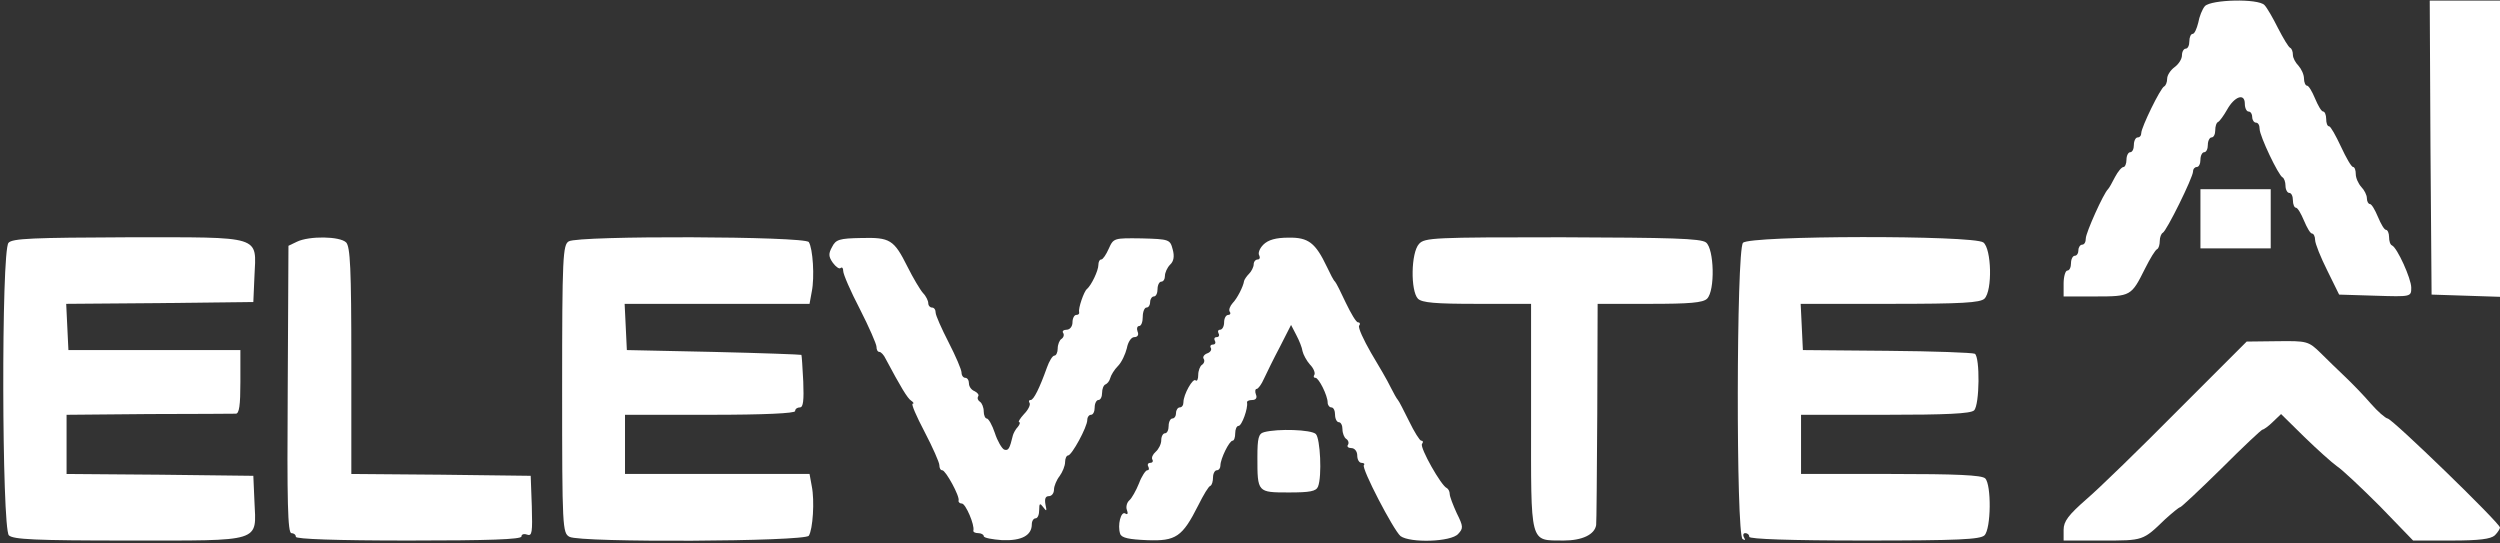
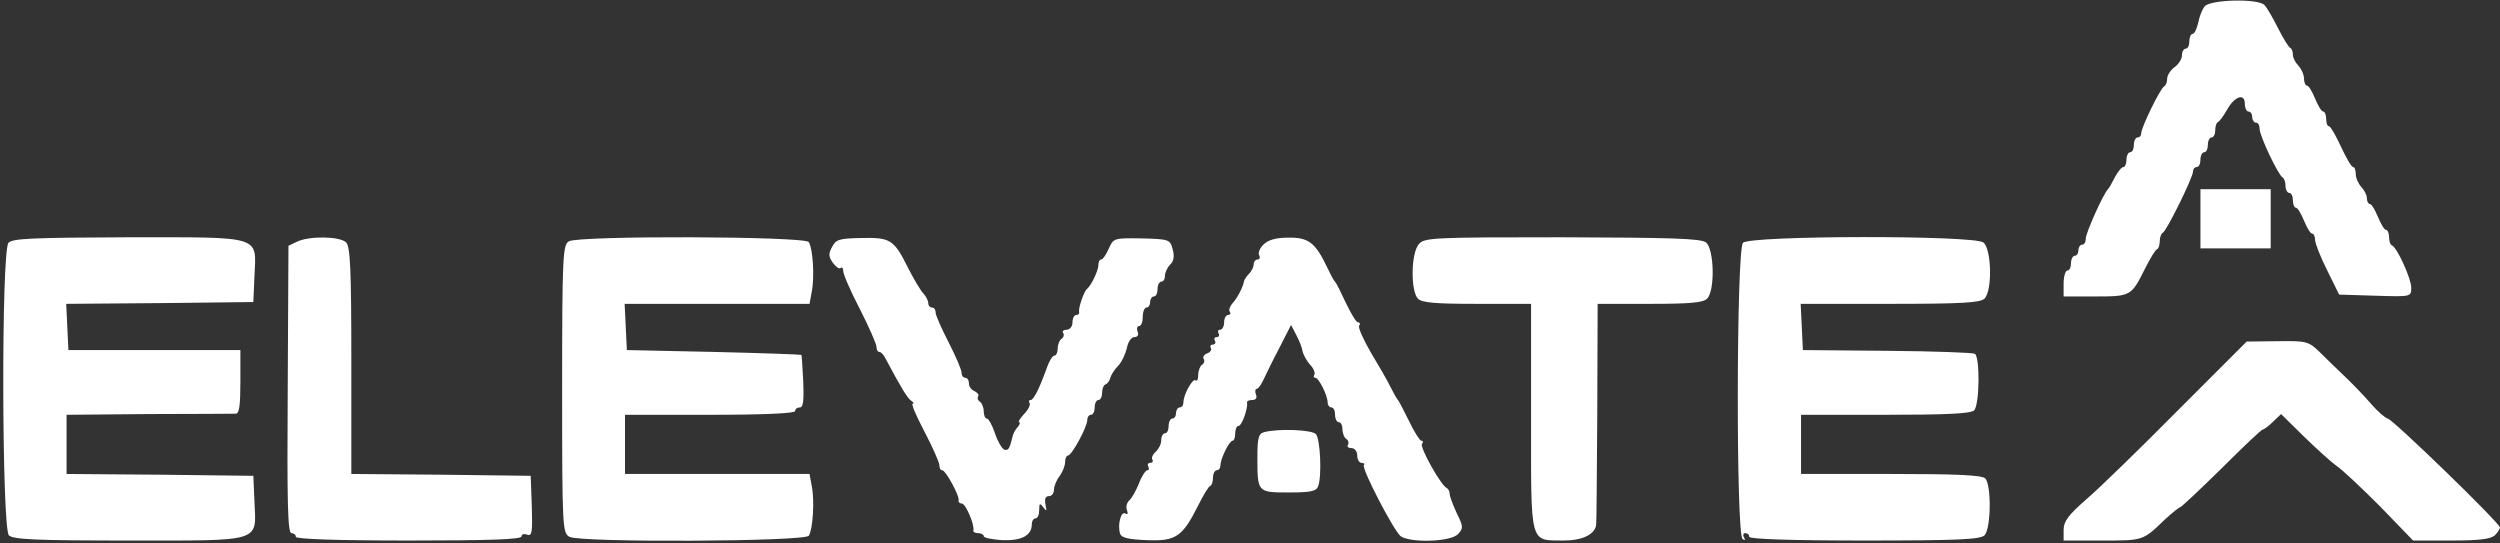
<svg xmlns="http://www.w3.org/2000/svg" width="833" height="181" viewBox="0 0 833 181" fill="none">
  <rect x="0" y="0" width="833" height="181" fill="#333333" stroke="none" />
  <g clip-path="url(#clip0_3020_50988)">
    <path d="M734.668 2.046C733.805 3.032 732.819 5.496 732.45 7.591C731.957 9.563 731.217 11.288 730.601 11.288C729.985 11.288 729.492 12.397 729.492 13.752C729.492 15.108 728.999 16.217 728.26 16.217C727.644 16.217 727.028 17.203 727.028 18.435C727.028 19.667 725.919 21.392 724.563 22.378C723.208 23.364 722.099 25.089 722.099 26.198C722.099 27.43 721.606 28.539 721.113 28.786C719.881 29.279 713.473 42.464 713.473 44.312C713.473 45.175 712.98 45.791 712.241 45.791C711.625 45.791 711.008 46.9 711.008 48.255C711.008 49.611 710.516 50.72 709.776 50.72C709.16 50.72 708.544 51.829 708.544 53.184C708.544 54.54 708.051 55.649 707.558 55.649C706.942 55.649 705.71 57.127 704.724 58.976C703.738 60.947 702.752 62.672 702.383 63.042C700.904 64.398 694.989 77.583 694.989 79.431C694.989 80.663 694.496 81.526 693.757 81.526C693.141 81.526 692.525 82.388 692.525 83.374C692.525 84.36 692.032 85.223 691.292 85.223C690.676 85.223 690.06 86.332 690.06 87.687C690.06 89.043 689.567 90.152 688.828 90.152C688.212 90.152 687.596 92.123 687.596 94.465V98.777H698.193C710.023 98.777 710.146 98.654 714.705 89.535C716.43 86.085 718.155 83.251 718.772 83.005C719.264 82.758 719.634 81.526 719.634 80.294C719.634 79.061 720.127 77.829 720.62 77.583C721.852 77.09 730.724 59.099 730.724 57.127C730.724 56.265 731.341 55.649 731.957 55.649C732.696 55.649 733.189 54.54 733.189 53.184C733.189 51.829 733.805 50.72 734.421 50.72C735.16 50.72 735.653 49.611 735.653 48.255C735.653 46.9 736.27 45.791 736.886 45.791C737.625 45.791 738.118 44.682 738.118 43.449C738.118 42.094 738.488 40.862 739.104 40.615C739.597 40.369 740.952 38.52 742.061 36.549C744.526 32.113 747.976 30.881 747.976 34.577C747.976 36.056 748.592 37.165 749.208 37.165C749.947 37.165 750.44 38.028 750.44 39.013C750.44 39.999 751.057 40.862 751.673 40.862C752.412 40.862 752.905 41.724 752.905 42.956C752.905 45.298 759.189 58.483 760.545 59.099C761.038 59.345 761.531 60.578 761.531 61.933C761.531 63.165 762.147 64.274 762.763 64.274C763.502 64.274 763.995 65.383 763.995 66.739C763.995 68.094 764.488 69.203 764.981 69.203C765.597 69.203 766.706 71.175 767.692 73.516C768.678 75.858 769.787 77.829 770.403 77.829C770.896 77.829 771.389 78.815 771.389 79.924C771.389 81.156 773.237 85.716 775.455 90.152L779.398 98.161L791.474 98.531C803.427 98.901 803.427 98.901 803.427 95.82C803.427 92.863 798.745 82.512 797.019 81.772C796.403 81.526 796.034 80.294 796.034 78.938C796.034 77.706 795.541 76.597 795.048 76.597C794.432 76.597 793.323 74.625 792.337 72.284C791.351 69.943 790.242 67.971 789.626 67.971C789.133 67.971 788.64 67.109 788.64 65.999C788.64 65.014 787.778 63.289 786.792 62.303C785.806 61.194 784.943 59.345 784.943 57.99C784.943 56.758 784.574 55.649 784.081 55.649C783.465 55.649 781.739 52.568 780.014 48.871C778.289 45.175 776.564 42.094 776.071 42.094C775.455 42.094 775.085 40.985 775.085 39.629C775.085 38.274 774.592 37.165 774.1 37.165C773.483 37.165 772.374 35.193 771.389 32.852C770.403 30.511 769.294 28.539 768.678 28.539C768.185 28.539 767.692 27.43 767.692 26.198C767.692 24.842 766.829 22.994 765.843 21.885C764.858 20.899 763.995 19.297 763.995 18.311C763.995 17.203 763.625 16.217 763.133 15.97C762.516 15.724 760.791 12.766 759.066 9.439C757.341 5.989 755.369 2.539 754.507 1.676C752.412 -0.542 736.762 -0.172 734.668 2.046Z" fill="white" />
-     <path d="M809.834 49.116L810.204 98.159L821.664 98.529L833.001 98.898V49.485V0.195H821.294H809.588L809.834 49.116Z" fill="white" />
    <path d="M733.189 72.9V82.758H744.896H756.602V72.9V63.042H744.896H733.189V72.9Z" fill="white" />
    <path d="M2.835 80.91C0.371 83.621 0.617 175.917 2.958 178.381C4.437 179.737 11.461 180.106 42.883 180.106C87.737 180.106 85.396 180.846 84.779 167.045L84.41 158.542L53.357 158.172L22.181 157.926V148.068V138.21L49.66 137.963C64.694 137.963 77.756 137.84 78.495 137.84C79.727 137.963 80.097 135.006 80.097 127.243V116.646H51.509H22.797L22.428 109.006L22.058 101.242L53.234 100.996L84.41 100.626L84.779 92.124C85.396 78.323 87.86 79.062 42.637 79.062C11.091 79.185 4.067 79.432 2.835 80.91Z" fill="white" />
    <path d="M98.95 80.54L96.115 81.895L95.869 129.707C95.623 167.413 95.869 177.641 97.101 177.641C97.841 177.641 98.58 178.134 98.58 178.873C98.58 179.613 111.888 180.105 136.164 180.105C162.78 180.105 173.747 179.736 173.747 178.75C173.747 178.011 174.61 177.764 175.596 178.134C177.321 178.75 177.444 177.395 177.197 168.646L176.828 158.541L147.007 158.171L117.064 157.925V120.218C117.064 89.289 116.694 82.265 115.339 80.786C113.244 78.691 103.016 78.568 98.95 80.54Z" fill="white" />
    <path d="M189.521 80.416C187.549 81.525 187.303 85.469 187.303 129.583C187.303 175.916 187.426 177.641 189.767 178.873C193.341 180.845 268.261 180.475 269.494 178.503C270.849 176.408 271.465 166.797 270.48 161.991L269.74 157.925H239.057H208.251V148.067V138.209H236.593C254.707 138.209 264.934 137.716 264.934 136.976C264.934 136.237 265.674 135.744 266.536 135.744C267.645 135.744 267.892 133.403 267.645 127.118C267.399 122.436 267.152 118.369 267.029 118.246C266.906 118.123 253.721 117.63 237.825 117.26L208.867 116.644L208.497 108.881L208.128 101.241H238.934H269.74L270.48 97.175C271.465 92.369 270.849 82.757 269.494 80.663C268.261 78.691 192.725 78.445 189.521 80.416Z" fill="white" />
    <path d="M277.257 82.265C276.025 84.483 276.025 85.469 277.503 87.564C278.489 88.919 279.721 89.781 280.091 89.289C280.584 88.919 280.954 89.289 280.954 90.274C280.954 91.383 283.418 97.052 286.499 102.967C289.579 109.005 292.044 114.673 292.044 115.536C292.044 116.521 292.413 117.261 293.03 117.261C293.522 117.261 294.508 118.246 295.124 119.602C300.053 128.844 302.395 132.787 303.627 133.526C304.366 134.019 304.613 134.512 304.12 134.512C303.504 134.512 305.352 138.702 308.063 143.877C310.774 149.053 312.992 154.105 312.992 154.967C312.992 155.953 313.362 156.693 313.978 156.693C315.087 156.693 319.893 165.442 319.4 166.797C319.276 167.29 319.769 167.783 320.509 167.783C321.741 167.783 324.822 174.93 324.329 176.778C324.205 177.271 324.945 177.641 325.931 177.641C326.916 177.641 327.779 178.134 327.779 178.627C327.779 179.243 330.613 179.736 333.94 179.982C340.471 180.229 343.798 178.38 343.798 174.683C343.798 173.574 344.414 172.712 345.03 172.712C345.77 172.712 346.263 171.48 346.263 169.878C346.263 167.66 346.509 167.536 347.618 169.015C348.727 170.494 348.85 170.371 348.358 168.153C347.988 166.181 348.358 165.318 349.467 165.318C350.452 165.318 351.192 164.333 351.192 163.1C351.192 161.991 352.054 159.896 353.04 158.664C354.026 157.309 354.888 155.214 354.888 153.982C354.888 152.749 355.381 151.764 355.874 151.764C357.107 151.764 362.282 142.275 362.282 139.934C362.282 138.948 362.898 138.209 363.514 138.209C364.254 138.209 364.746 137.1 364.746 135.744C364.746 134.389 365.363 133.28 365.979 133.28C366.718 133.28 367.211 132.171 367.211 130.939C367.211 129.583 367.704 128.351 368.32 128.104C368.936 127.858 369.675 126.995 369.922 126.01C370.168 125.024 371.277 123.175 372.51 121.943C373.742 120.711 374.974 118 375.467 116.028C375.837 113.934 376.946 112.332 377.932 112.332C379.041 112.332 379.533 111.592 379.041 110.483C378.671 109.497 378.917 108.635 379.533 108.635C380.273 108.635 380.766 107.279 380.766 105.554C380.766 103.829 381.382 102.474 381.998 102.474C382.737 102.474 383.23 101.611 383.23 100.625C383.23 99.639 383.846 98.777 384.462 98.777C385.202 98.777 385.695 97.668 385.695 96.312C385.695 94.957 386.311 93.848 386.927 93.848C387.666 93.848 388.159 92.985 388.159 91.876C388.159 90.891 388.899 89.165 389.884 88.18C391.117 87.071 391.363 85.345 390.747 83.127C389.884 79.8 389.638 79.677 380.396 79.431C371.154 79.307 371.031 79.307 369.429 82.881C368.566 84.853 367.457 86.454 366.965 86.454C366.348 86.454 365.979 87.317 365.979 88.303C365.979 90.151 363.637 95.08 362.159 96.312C361.173 97.052 359.201 102.843 359.571 103.952C359.694 104.568 359.325 104.938 358.585 104.938C357.969 104.938 357.353 106.047 357.353 107.403C357.353 108.758 356.49 109.867 355.381 109.867C354.396 109.867 353.779 110.36 354.272 110.976C354.642 111.592 354.396 112.455 353.656 112.948C353.04 113.317 352.424 114.796 352.424 116.152C352.424 117.384 351.931 118.493 351.315 118.493C350.699 118.493 349.59 120.341 348.85 122.436C346.386 129.337 344.414 133.28 343.429 133.28C342.812 133.28 342.689 133.773 343.059 134.266C343.429 134.882 342.566 136.607 341.211 137.962C339.855 139.441 339.116 140.673 339.609 140.673C339.978 140.673 339.855 141.413 339.116 142.275C338.376 143.015 337.76 144.247 337.514 144.986C336.405 149.546 336.035 150.285 334.556 149.792C333.817 149.422 332.338 146.958 331.476 144.247C330.613 141.659 329.381 139.441 328.765 139.441C328.272 139.441 327.779 138.332 327.779 137.1C327.779 135.744 327.163 134.266 326.547 133.896C325.807 133.403 325.561 132.664 325.931 132.048C326.3 131.555 325.684 130.815 324.698 130.322C323.713 129.953 322.85 128.844 322.85 127.735C322.85 126.749 322.357 125.886 321.618 125.886C321.002 125.886 320.386 125.147 320.386 124.161C320.386 123.175 318.414 118.616 316.073 114.057C313.731 109.497 311.76 105.061 311.76 104.199C311.76 103.213 311.267 102.474 310.528 102.474C309.911 102.474 309.295 101.858 309.295 100.995C309.295 100.256 308.556 98.654 307.57 97.668C306.584 96.559 304.243 92.616 302.395 88.919C297.835 79.8 296.603 79.061 286.868 79.307C279.721 79.431 278.489 79.8 277.257 82.265Z" fill="white" />
    <path d="M420.937 81.527C419.705 82.759 419.088 84.361 419.581 85.1C419.951 85.84 419.705 86.456 419.088 86.456C418.349 86.456 417.733 87.195 417.733 88.058C417.733 88.92 416.994 90.399 416.254 91.138C415.392 92.001 414.652 93.11 414.529 93.603C414.283 95.451 412.188 99.518 410.709 100.996C409.847 101.982 409.354 103.215 409.723 103.831C410.216 104.447 409.847 104.94 409.23 104.94C408.491 104.94 407.875 106.049 407.875 107.404C407.875 108.76 407.259 109.869 406.52 109.869C405.903 109.869 405.657 110.362 406.027 111.101C406.396 111.717 406.15 112.333 405.41 112.333C404.671 112.333 404.425 112.826 404.794 113.565C405.164 114.182 404.918 114.798 404.178 114.798C403.439 114.798 403.069 115.291 403.439 115.907C403.809 116.523 403.316 117.385 402.207 117.755C401.221 118.125 400.605 118.987 401.098 119.603C401.467 120.22 401.221 121.082 400.481 121.575C399.865 121.945 399.249 123.547 399.249 124.902C399.249 126.381 398.88 127.12 398.387 126.75C397.524 125.765 394.32 131.433 394.32 134.021C394.32 135.007 393.827 135.746 393.088 135.746C392.472 135.746 391.856 136.608 391.856 137.594C391.856 138.58 391.363 139.443 390.624 139.443C390.007 139.443 389.391 140.552 389.391 141.907C389.391 143.263 388.898 144.372 388.159 144.372C387.543 144.372 386.927 145.357 386.927 146.713C386.927 147.945 386.064 149.67 385.078 150.533C384.093 151.395 383.6 152.504 383.969 153.121C384.339 153.737 383.969 154.23 383.23 154.23C382.491 154.23 382.244 154.846 382.614 155.462C382.984 156.201 382.86 156.694 382.244 156.694C381.751 156.694 380.396 158.666 379.533 161.007C378.547 163.471 377.069 166.059 376.329 166.675C375.467 167.415 375.097 168.893 375.467 169.879C375.96 171.111 375.713 171.604 374.974 171.111C373.495 170.126 372.263 175.055 373.249 177.889C373.742 179.244 376.206 179.737 382.244 179.984C391.856 180.353 393.951 178.875 399.249 168.4C400.974 164.95 402.7 161.993 403.316 161.87C403.809 161.623 404.178 160.391 404.178 159.035C404.178 157.803 404.794 156.694 405.41 156.694C406.15 156.694 406.643 155.955 406.643 155.092C406.643 152.874 409.6 146.836 410.709 146.836C411.202 146.836 411.572 145.727 411.572 144.372C411.572 143.016 412.065 141.907 412.681 141.907C413.79 141.907 415.885 135.992 415.515 134.144C415.392 133.651 416.131 133.281 417.24 133.281C418.472 133.281 418.965 132.542 418.472 131.433C418.103 130.447 418.226 129.585 418.719 129.585C419.212 129.585 420.321 128.106 421.183 126.134C422.046 124.286 424.387 119.48 426.482 115.537L430.179 108.267L431.904 111.594C432.89 113.442 433.875 115.907 433.999 117.016C434.245 118.125 435.354 120.22 436.463 121.452C437.695 122.684 438.312 124.286 437.942 124.902C437.572 125.395 437.695 125.888 438.312 125.888C439.421 125.888 442.378 131.803 442.378 134.144C442.378 135.007 442.994 135.746 443.61 135.746C444.35 135.746 444.842 136.855 444.842 138.21C444.842 139.566 445.459 140.675 446.075 140.675C446.814 140.675 447.307 141.784 447.307 143.016C447.307 144.372 447.923 145.85 448.539 146.22C449.279 146.713 449.525 147.575 449.155 148.192C448.662 148.808 449.279 149.301 450.264 149.301C451.373 149.301 452.236 150.41 452.236 151.765C452.236 153.121 452.852 154.23 453.715 154.23C454.454 154.23 454.824 154.599 454.454 154.969C453.468 155.832 464.312 176.657 466.653 178.628C469.857 180.969 483.535 180.6 485.876 177.889C487.601 176.04 487.601 175.424 485.383 170.988C484.151 168.277 483.042 165.443 483.042 164.58C483.042 163.718 482.549 162.855 482.056 162.609C480.208 161.87 473.061 149.177 473.8 147.945C474.293 147.329 474.17 146.836 473.554 146.836C473.061 146.836 471.213 143.879 469.487 140.305C467.762 136.855 466.16 133.651 465.791 133.281C465.421 132.912 464.312 130.94 463.326 128.968C462.34 126.874 459.383 121.821 456.795 117.509C454.331 113.196 452.482 109.253 452.852 108.513C453.345 107.897 453.099 107.404 452.482 107.404C451.866 107.404 450.141 104.447 448.416 100.873C446.814 97.423 445.212 94.219 444.842 93.849C444.35 93.48 443.241 91.262 442.131 88.92C438.312 80.911 435.97 79.062 429.316 79.186C425.126 79.186 422.539 79.925 420.937 81.527Z" fill="white" />
    <path d="M472.816 81.279C470.105 84.237 469.981 96.929 472.446 99.516C473.801 100.872 478.237 101.242 492.162 101.242H510.153V138.948C510.153 182.077 509.537 179.982 520.996 180.105C527.158 180.105 531.347 178.134 531.84 174.93C531.964 174.437 532.087 157.555 532.21 137.593L532.333 101.242H549.708C563.016 101.242 567.452 100.872 568.808 99.516C571.519 96.805 571.149 82.881 568.438 80.786C566.713 79.431 556.608 79.184 520.504 79.061C477.745 79.061 474.664 79.184 472.816 81.279Z" fill="white" />
    <path d="M580.76 80.909C578.542 83.374 578.418 178.257 580.636 179.613C581.499 180.105 581.622 179.982 581.129 179.12C580.636 178.257 580.883 177.641 581.499 177.641C582.238 177.641 582.854 178.134 582.854 178.873C582.854 179.613 596.409 180.105 621.177 180.105C652.723 180.105 659.747 179.736 661.225 178.38C663.444 176.162 663.567 161.499 661.472 159.404C660.363 158.295 651.737 157.925 630.05 157.925H600.106V148.067V138.209H628.201C648.41 138.209 656.666 137.839 657.775 136.73C659.624 134.882 659.747 118.986 658.022 117.877C657.406 117.507 644.22 117.014 628.817 116.891L600.722 116.645L600.352 108.881L599.983 101.242H629.68C653.832 101.242 659.747 100.872 661.225 99.516C663.936 96.805 663.567 82.881 660.856 80.786C657.529 78.322 582.854 78.445 580.76 80.909Z" fill="white" />
    <path d="M725.672 136.73C713.103 149.422 699.425 162.731 695.236 166.304C689.198 171.603 687.596 173.698 687.596 176.532V180.105H700.534C714.212 180.105 713.966 180.229 721.483 172.958C723.824 170.863 726.042 169.015 726.412 169.015C726.781 169.015 732.942 163.224 740.213 156.076C747.36 148.929 753.521 143.138 753.891 143.138C754.26 143.138 755.862 142.029 757.341 140.55L760.052 137.962L767.815 145.602C772.128 149.792 776.934 154.105 778.659 155.337C780.384 156.446 786.792 162.484 792.953 168.645L804.043 180.105H816.735C826.1 180.105 829.92 179.612 831.276 178.38C832.262 177.394 833.001 176.162 833.001 175.792C833.001 174.314 797.019 139.441 795.541 139.441C794.801 139.318 792.214 137.1 789.872 134.389C787.531 131.678 783.711 127.735 781.37 125.517C779.029 123.299 775.332 119.725 773.114 117.507C769.171 113.687 768.678 113.564 758.82 113.687L748.592 113.81L725.672 136.73Z" fill="white" />
    <path d="M421.183 144C419.335 144.493 418.965 145.972 418.965 152.38C418.965 164.086 418.965 164.086 429.439 164.086C436.463 164.086 438.558 163.716 439.174 162.114C440.529 158.664 439.913 146.095 438.434 144.616C436.956 143.138 425.742 142.768 421.183 144Z" fill="white" />
  </g>
  <defs>
    <clipPath id="clip0_3020_50988">
      <rect width="833" height="179.908" fill="white" transform="translate(0 0.195)" />
    </clipPath>
  </defs>
</svg>